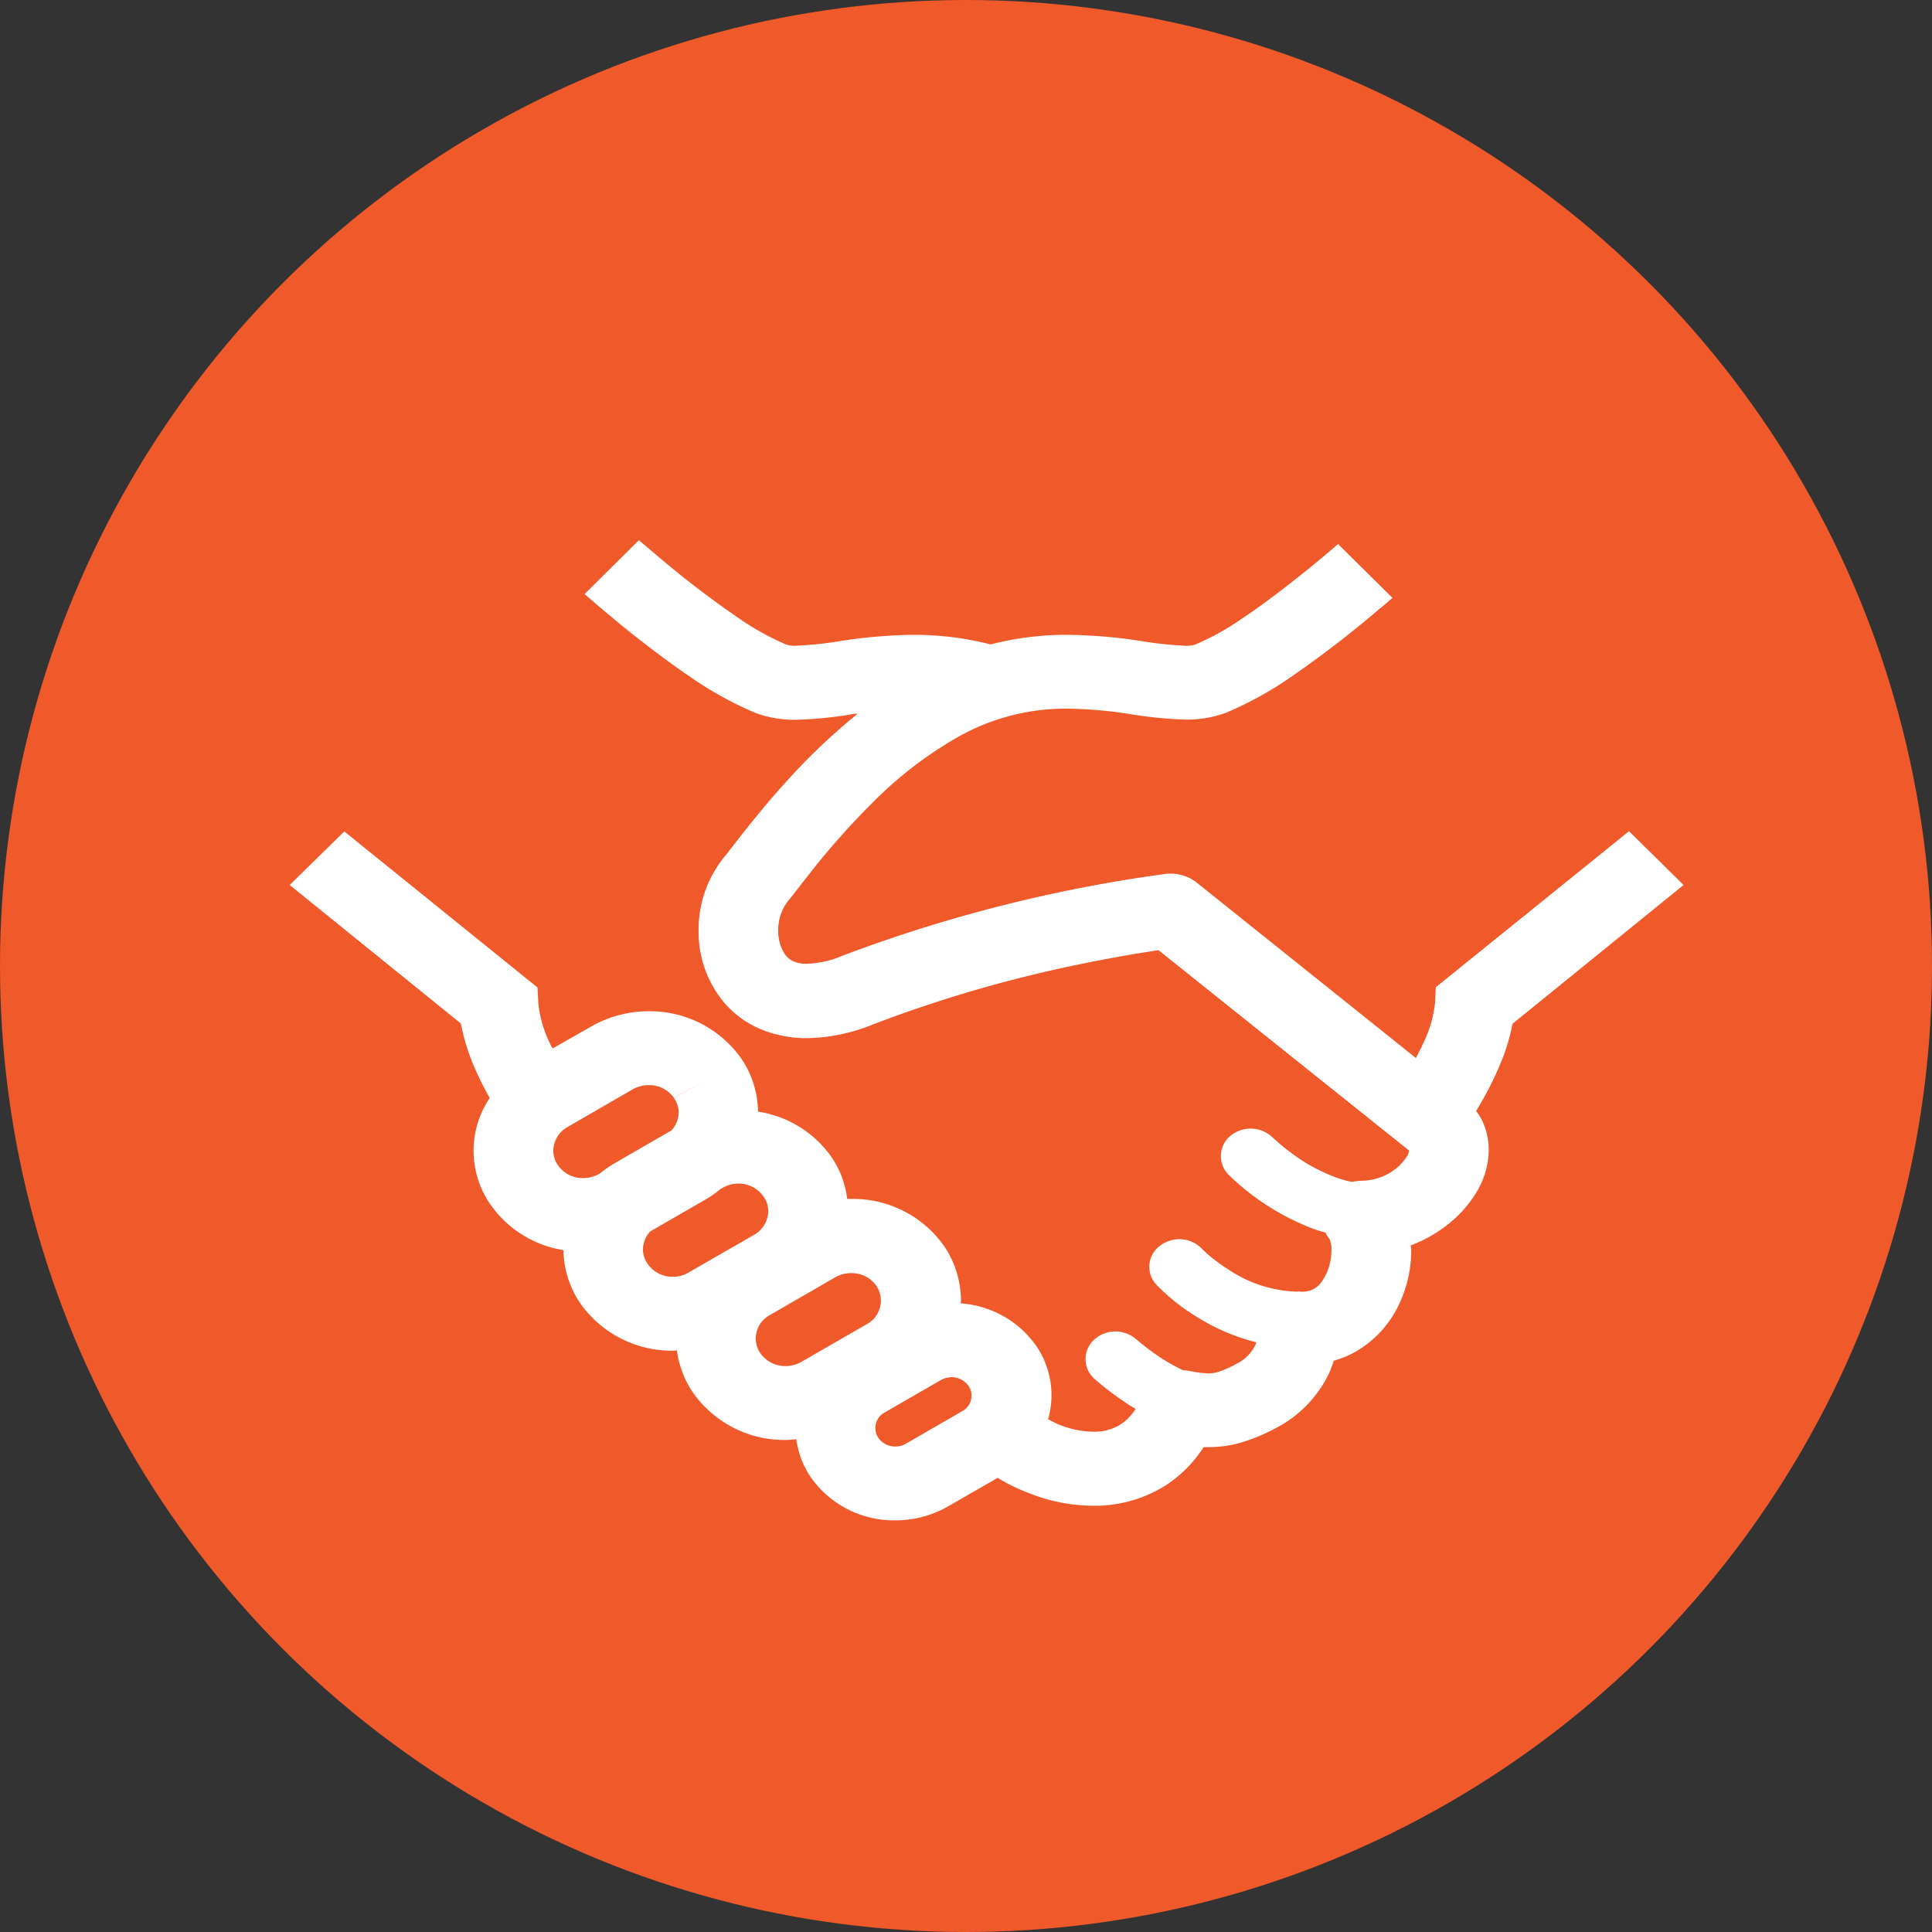
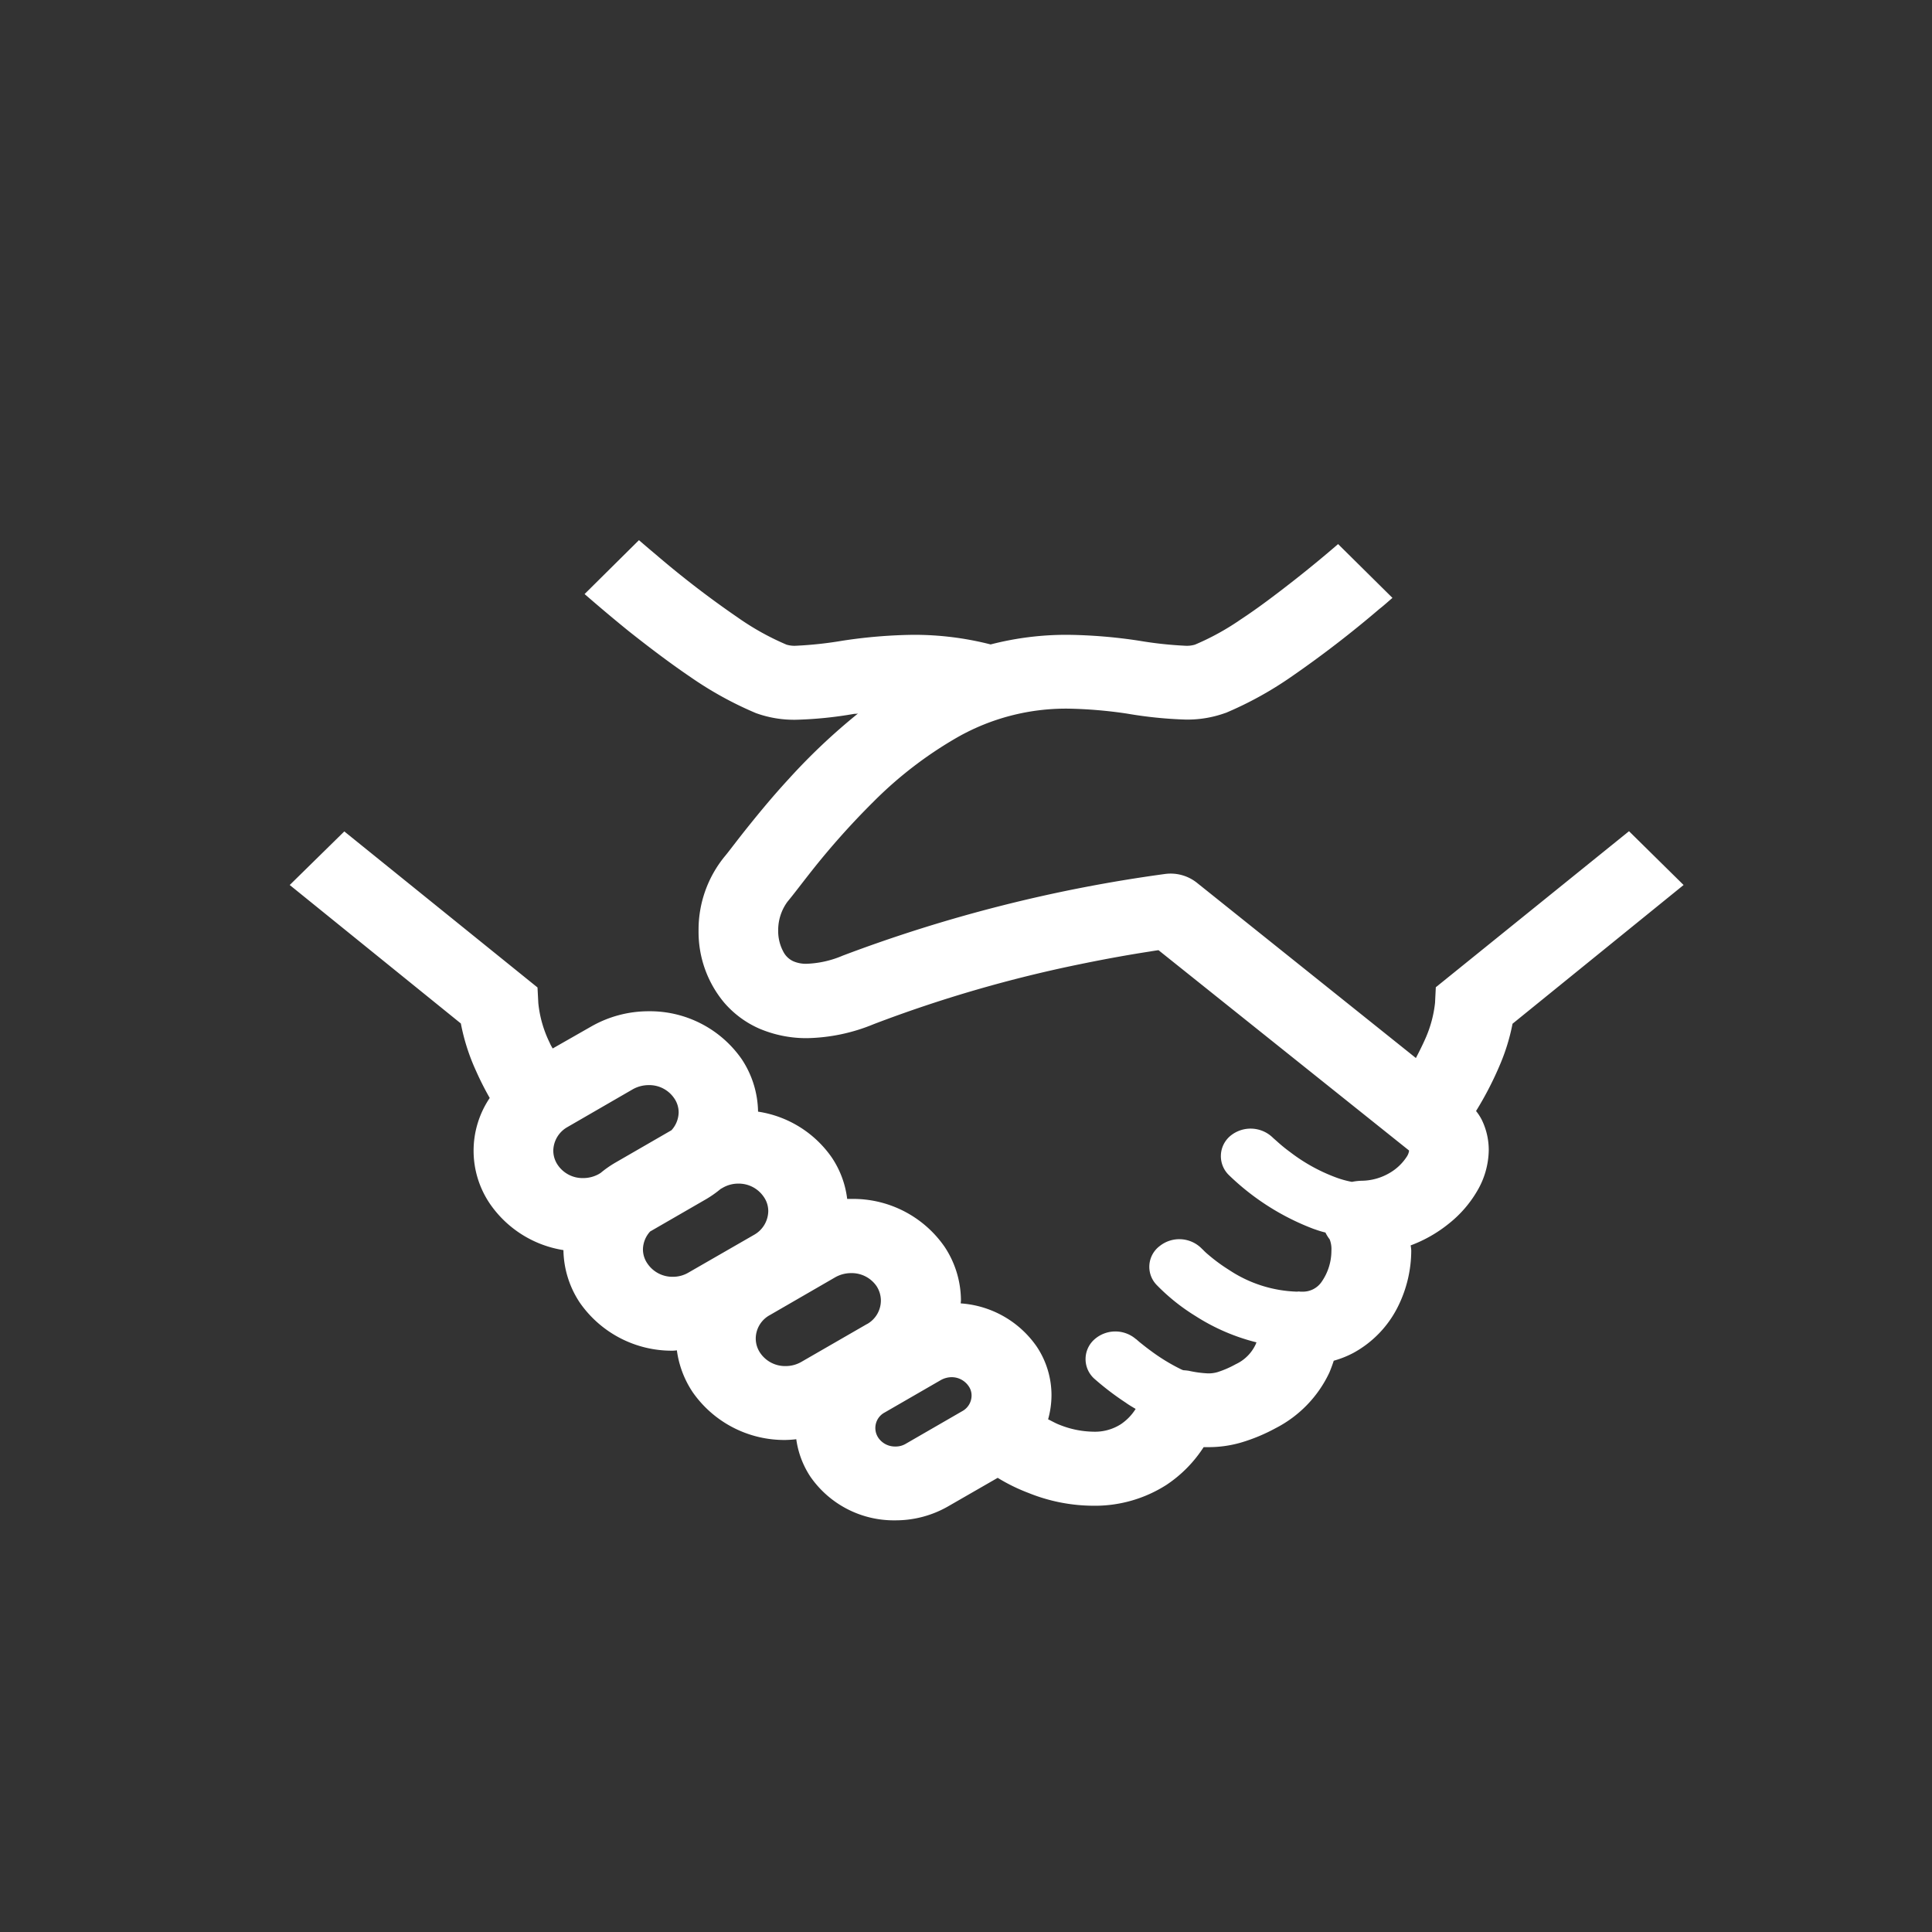
<svg xmlns="http://www.w3.org/2000/svg" width="52" height="52" viewBox="0 0 52 52">
  <rect x="0" y="0" width="52" height="52" fill="#333333" stroke="none" />
  <g id="promover" transform="translate(-0.045 -3)">
-     <circle id="Elipse_17" data-name="Elipse 17" cx="26" cy="26" r="26" transform="translate(0.045 3)" fill="#f0592a" />
    <g id="Grupo_140" data-name="Grupo 140" transform="translate(7.842 17.541)">
-       <path id="Trazado_413" data-name="Trazado 413" d="M36.047,69.852l-5.2,4.2-.021.423a3.222,3.222,0,0,1-.247.93c-.08.184-.172.368-.268.552l-5.9-4.722a1.137,1.137,0,0,0-.836-.234,39.586,39.586,0,0,0-8.691,2.2,2.71,2.71,0,0,1-.965.219.852.852,0,0,1-.359-.065.566.566,0,0,1-.279-.269,1.163,1.163,0,0,1-.134-.563,1.289,1.289,0,0,1,.252-.776c.167-.2.37-.473.649-.826a20.786,20.786,0,0,1,1.662-1.861,10.7,10.7,0,0,1,2.279-1.746,5.919,5.919,0,0,1,2.954-.761,12.009,12.009,0,0,1,1.6.135,11.34,11.34,0,0,0,1.555.159,3,3,0,0,0,1.089-.179h.005a9.712,9.712,0,0,0,1.754-.965,28.963,28.963,0,0,0,2.38-1.831c.129-.1.247-.209.354-.3l-1.463-1.448c-.322.278-.74.627-1.191.98s-.96.741-1.432,1.05a6.84,6.84,0,0,1-1.228.676.756.756,0,0,1-.268.03,10.33,10.33,0,0,1-1.238-.135,13.753,13.753,0,0,0-1.92-.159,8.155,8.155,0,0,0-2.075.259,8.316,8.316,0,0,0-2.075-.259,13.66,13.66,0,0,0-1.914.159,10.3,10.3,0,0,1-1.244.135.742.742,0,0,1-.263-.03,7.144,7.144,0,0,1-1.319-.736,25.794,25.794,0,0,1-2.2-1.692c-.167-.139-.317-.269-.451-.383L7.936,63.469c.316.274.729.627,1.19,1,.515.408,1.089.846,1.668,1.239a9.7,9.7,0,0,0,1.753.965,3.016,3.016,0,0,0,1.089.179,10.635,10.635,0,0,0,1.56-.159c.037,0,.07,0,.1-.01a16.507,16.507,0,0,0-1.86,1.757c-.445.483-.815.935-1.115,1.309s-.515.667-.617.786a3.116,3.116,0,0,0-.7,2,2.965,2.965,0,0,0,.681,1.921,2.651,2.651,0,0,0,.949.707,3.231,3.231,0,0,0,1.287.259,4.916,4.916,0,0,0,1.8-.378,35.486,35.486,0,0,1,5.571-1.617c.772-.159,1.416-.269,1.866-.338.086-.015.156-.025.225-.035l6.74,5.389v.005h.005a.38.38,0,0,1-.059.159,1.371,1.371,0,0,1-.482.453,1.512,1.512,0,0,1-.735.2,1.554,1.554,0,0,0-.263.03,2.571,2.571,0,0,1-.456-.129,4.716,4.716,0,0,1-1.206-.672,4.258,4.258,0,0,1-.359-.293l-.091-.08-.021-.02v0a.857.857,0,0,0-1.137-.045A.71.71,0,0,0,25.27,79.1a6.666,6.666,0,0,0,2.279,1.453c.1.035.214.075.327.1a1.031,1.031,0,0,0,.118.189h-.005l.005.005a.715.715,0,0,1,.043.293,1.464,1.464,0,0,1-.257.831.608.608,0,0,1-.526.274H27.2a.254.254,0,0,0-.086,0h-.005a3.489,3.489,0,0,1-1.823-.582,4.594,4.594,0,0,1-.563-.413,1.474,1.474,0,0,1-.139-.129l-.032-.03-.005-.005v0a.847.847,0,0,0-1.131-.069.7.7,0,0,0-.08,1.05,5.4,5.4,0,0,0,1.046.836,5.5,5.5,0,0,0,1.64.707.21.21,0,0,0-.022.05,1.1,1.1,0,0,1-.536.537,2.686,2.686,0,0,1-.493.214.857.857,0,0,1-.252.034,2.983,2.983,0,0,1-.52-.07,1.36,1.36,0,0,0-.145-.015.344.344,0,0,1-.053-.02,5.128,5.128,0,0,1-.831-.507c-.118-.085-.219-.169-.29-.224l-.08-.069-.016-.015h-.005a.849.849,0,0,0-1.137.02.709.709,0,0,0,.027,1.055,7.5,7.5,0,0,0,.831.632c.081.06.177.115.268.169a1.374,1.374,0,0,1-.4.413,1.292,1.292,0,0,1-.745.2,2.523,2.523,0,0,1-.9-.184c-.107-.04-.209-.1-.311-.149a2.433,2.433,0,0,0,.091-.647,2.355,2.355,0,0,0-.4-1.314,2.713,2.713,0,0,0-2.043-1.159c0-.025.006-.055.006-.08a2.627,2.627,0,0,0-.44-1.443,2.993,2.993,0,0,0-2.488-1.289h-.016c-.043,0-.081,0-.118,0a2.54,2.54,0,0,0-.418-1.12A2.952,2.952,0,0,0,12.605,77.4a2.62,2.62,0,0,0-.44-1.413,3.009,3.009,0,0,0-2.5-1.289,3.113,3.113,0,0,0-1.555.413L7.077,75.7c-.027-.05-.059-.1-.08-.154a3.134,3.134,0,0,1-.306-1.065l-.022-.423-5.2-4.2L0,71.3l4.606,3.727A5.559,5.559,0,0,0,5.013,76.3a8.106,8.106,0,0,0,.37.732,2.539,2.539,0,0,0,.011,2.856,2.962,2.962,0,0,0,1.973,1.239,2.617,2.617,0,0,0,.44,1.413,3.014,3.014,0,0,0,2.5,1.294.875.875,0,0,0,.113-.01,2.659,2.659,0,0,0,.424,1.124,3.008,3.008,0,0,0,2.5,1.289,2.9,2.9,0,0,0,.29-.02,2.418,2.418,0,0,0,.381,1.01A2.733,2.733,0,0,0,16.3,88.4a2.833,2.833,0,0,0,1.415-.373l1.34-.771a4.875,4.875,0,0,0,.832.408,4.694,4.694,0,0,0,1.732.343,3.569,3.569,0,0,0,1.979-.562,3.483,3.483,0,0,0,1-1.015c.043,0,.081,0,.124,0a3.129,3.129,0,0,0,.884-.124,4.766,4.766,0,0,0,.923-.383,3.221,3.221,0,0,0,1.453-1.5c.048-.115.086-.219.118-.319a2.66,2.66,0,0,0,.526-.209,2.877,2.877,0,0,0,1.217-1.279,3.4,3.4,0,0,0,.343-1.483A1.321,1.321,0,0,0,30.17,81a3.663,3.663,0,0,0,1.035-.592,3.132,3.132,0,0,0,.751-.865,2.219,2.219,0,0,0,.316-1.11,1.855,1.855,0,0,0-.187-.811,1.345,1.345,0,0,0-.155-.239,9.007,9.007,0,0,0,.649-1.259,5.44,5.44,0,0,0,.333-1.09L37.516,71.3ZM8.37,79.048l-.048.03a.864.864,0,0,1-.424.11.806.806,0,0,1-.681-.348.686.686,0,0,1-.123-.393.744.744,0,0,1,.381-.632l1.764-1.02a.882.882,0,0,1,.424-.109.81.81,0,0,1,.681.348l.912-.523-.912.528a.667.667,0,0,1,.124.388.735.735,0,0,1-.193.478l-1.517.876A2.909,2.909,0,0,0,8.37,79.048Zm2.365,2.682a.82.82,0,0,1-.424.115.811.811,0,0,1-.681-.353.671.671,0,0,1-.123-.388.733.733,0,0,1,.193-.478l1.517-.876a2.977,2.977,0,0,0,.381-.269l.053-.03a.832.832,0,0,1,.424-.114.814.814,0,0,1,.681.353.667.667,0,0,1,.124.388.745.745,0,0,1-.381.637Zm4.8,1.388-1.769,1.02a.845.845,0,0,1-.418.11.81.81,0,0,1-.681-.348.693.693,0,0,1-.124-.393.722.722,0,0,1,.381-.632l1.764-1.02a.867.867,0,0,1,.424-.109.812.812,0,0,1,.681.348.716.716,0,0,1,.118.393A.727.727,0,0,1,15.538,83.118ZM18.1,85.462l-1.517.876a.526.526,0,0,1-.284.075.542.542,0,0,1-.456-.234.472.472,0,0,1,.171-.682v0l1.517-.876a.61.61,0,0,1,.284-.074.552.552,0,0,1,.456.239.433.433,0,0,1,.081.259A.48.48,0,0,1,18.1,85.462Z" transform="translate(0.001 -62.021)" fill="#fff" />
+       <path id="Trazado_413" data-name="Trazado 413" d="M36.047,69.852l-5.2,4.2-.021.423a3.222,3.222,0,0,1-.247.93c-.08.184-.172.368-.268.552l-5.9-4.722a1.137,1.137,0,0,0-.836-.234,39.586,39.586,0,0,0-8.691,2.2,2.71,2.71,0,0,1-.965.219.852.852,0,0,1-.359-.065.566.566,0,0,1-.279-.269,1.163,1.163,0,0,1-.134-.563,1.289,1.289,0,0,1,.252-.776c.167-.2.37-.473.649-.826a20.786,20.786,0,0,1,1.662-1.861,10.7,10.7,0,0,1,2.279-1.746,5.919,5.919,0,0,1,2.954-.761,12.009,12.009,0,0,1,1.6.135,11.34,11.34,0,0,0,1.555.159,3,3,0,0,0,1.089-.179h.005a9.712,9.712,0,0,0,1.754-.965,28.963,28.963,0,0,0,2.38-1.831c.129-.1.247-.209.354-.3l-1.463-1.448c-.322.278-.74.627-1.191.98s-.96.741-1.432,1.05a6.84,6.84,0,0,1-1.228.676.756.756,0,0,1-.268.03,10.33,10.33,0,0,1-1.238-.135,13.753,13.753,0,0,0-1.92-.159,8.155,8.155,0,0,0-2.075.259,8.316,8.316,0,0,0-2.075-.259,13.66,13.66,0,0,0-1.914.159,10.3,10.3,0,0,1-1.244.135.742.742,0,0,1-.263-.03,7.144,7.144,0,0,1-1.319-.736,25.794,25.794,0,0,1-2.2-1.692c-.167-.139-.317-.269-.451-.383L7.936,63.469c.316.274.729.627,1.19,1,.515.408,1.089.846,1.668,1.239a9.7,9.7,0,0,0,1.753.965,3.016,3.016,0,0,0,1.089.179,10.635,10.635,0,0,0,1.56-.159c.037,0,.07,0,.1-.01a16.507,16.507,0,0,0-1.86,1.757c-.445.483-.815.935-1.115,1.309s-.515.667-.617.786a3.116,3.116,0,0,0-.7,2,2.965,2.965,0,0,0,.681,1.921,2.651,2.651,0,0,0,.949.707,3.231,3.231,0,0,0,1.287.259,4.916,4.916,0,0,0,1.8-.378,35.486,35.486,0,0,1,5.571-1.617c.772-.159,1.416-.269,1.866-.338.086-.015.156-.025.225-.035l6.74,5.389v.005h.005a.38.38,0,0,1-.059.159,1.371,1.371,0,0,1-.482.453,1.512,1.512,0,0,1-.735.2,1.554,1.554,0,0,0-.263.03,2.571,2.571,0,0,1-.456-.129,4.716,4.716,0,0,1-1.206-.672,4.258,4.258,0,0,1-.359-.293l-.091-.08-.021-.02v0a.857.857,0,0,0-1.137-.045A.71.71,0,0,0,25.27,79.1a6.666,6.666,0,0,0,2.279,1.453c.1.035.214.075.327.1a1.031,1.031,0,0,0,.118.189h-.005l.005.005a.715.715,0,0,1,.043.293,1.464,1.464,0,0,1-.257.831.608.608,0,0,1-.526.274H27.2a.254.254,0,0,0-.086,0h-.005a3.489,3.489,0,0,1-1.823-.582,4.594,4.594,0,0,1-.563-.413,1.474,1.474,0,0,1-.139-.129l-.032-.03-.005-.005v0a.847.847,0,0,0-1.131-.069.7.7,0,0,0-.08,1.05,5.4,5.4,0,0,0,1.046.836,5.5,5.5,0,0,0,1.64.707.21.21,0,0,0-.022.05,1.1,1.1,0,0,1-.536.537,2.686,2.686,0,0,1-.493.214.857.857,0,0,1-.252.034,2.983,2.983,0,0,1-.52-.07,1.36,1.36,0,0,0-.145-.015.344.344,0,0,1-.053-.02,5.128,5.128,0,0,1-.831-.507c-.118-.085-.219-.169-.29-.224l-.08-.069-.016-.015h-.005a.849.849,0,0,0-1.137.02.709.709,0,0,0,.027,1.055,7.5,7.5,0,0,0,.831.632c.081.06.177.115.268.169a1.374,1.374,0,0,1-.4.413,1.292,1.292,0,0,1-.745.2,2.523,2.523,0,0,1-.9-.184c-.107-.04-.209-.1-.311-.149a2.433,2.433,0,0,0,.091-.647,2.355,2.355,0,0,0-.4-1.314,2.713,2.713,0,0,0-2.043-1.159c0-.025.006-.055.006-.08a2.627,2.627,0,0,0-.44-1.443,2.993,2.993,0,0,0-2.488-1.289h-.016c-.043,0-.081,0-.118,0a2.54,2.54,0,0,0-.418-1.12A2.952,2.952,0,0,0,12.605,77.4a2.62,2.62,0,0,0-.44-1.413,3.009,3.009,0,0,0-2.5-1.289,3.113,3.113,0,0,0-1.555.413L7.077,75.7c-.027-.05-.059-.1-.08-.154a3.134,3.134,0,0,1-.306-1.065l-.022-.423-5.2-4.2L0,71.3l4.606,3.727A5.559,5.559,0,0,0,5.013,76.3a8.106,8.106,0,0,0,.37.732,2.539,2.539,0,0,0,.011,2.856,2.962,2.962,0,0,0,1.973,1.239,2.617,2.617,0,0,0,.44,1.413,3.014,3.014,0,0,0,2.5,1.294.875.875,0,0,0,.113-.01,2.659,2.659,0,0,0,.424,1.124,3.008,3.008,0,0,0,2.5,1.289,2.9,2.9,0,0,0,.29-.02,2.418,2.418,0,0,0,.381,1.01A2.733,2.733,0,0,0,16.3,88.4a2.833,2.833,0,0,0,1.415-.373l1.34-.771a4.875,4.875,0,0,0,.832.408,4.694,4.694,0,0,0,1.732.343,3.569,3.569,0,0,0,1.979-.562,3.483,3.483,0,0,0,1-1.015c.043,0,.081,0,.124,0a3.129,3.129,0,0,0,.884-.124,4.766,4.766,0,0,0,.923-.383,3.221,3.221,0,0,0,1.453-1.5c.048-.115.086-.219.118-.319a2.66,2.66,0,0,0,.526-.209,2.877,2.877,0,0,0,1.217-1.279,3.4,3.4,0,0,0,.343-1.483A1.321,1.321,0,0,0,30.17,81a3.663,3.663,0,0,0,1.035-.592,3.132,3.132,0,0,0,.751-.865,2.219,2.219,0,0,0,.316-1.11,1.855,1.855,0,0,0-.187-.811,1.345,1.345,0,0,0-.155-.239,9.007,9.007,0,0,0,.649-1.259,5.44,5.44,0,0,0,.333-1.09L37.516,71.3ZM8.37,79.048l-.048.03a.864.864,0,0,1-.424.11.806.806,0,0,1-.681-.348.686.686,0,0,1-.123-.393.744.744,0,0,1,.381-.632l1.764-1.02a.882.882,0,0,1,.424-.109.81.81,0,0,1,.681.348a.667.667,0,0,1,.124.388.735.735,0,0,1-.193.478l-1.517.876A2.909,2.909,0,0,0,8.37,79.048Zm2.365,2.682a.82.82,0,0,1-.424.115.811.811,0,0,1-.681-.353.671.671,0,0,1-.123-.388.733.733,0,0,1,.193-.478l1.517-.876a2.977,2.977,0,0,0,.381-.269l.053-.03a.832.832,0,0,1,.424-.114.814.814,0,0,1,.681.353.667.667,0,0,1,.124.388.745.745,0,0,1-.381.637Zm4.8,1.388-1.769,1.02a.845.845,0,0,1-.418.11.81.81,0,0,1-.681-.348.693.693,0,0,1-.124-.393.722.722,0,0,1,.381-.632l1.764-1.02a.867.867,0,0,1,.424-.109.812.812,0,0,1,.681.348.716.716,0,0,1,.118.393A.727.727,0,0,1,15.538,83.118ZM18.1,85.462l-1.517.876a.526.526,0,0,1-.284.075.542.542,0,0,1-.456-.234.472.472,0,0,1,.171-.682v0l1.517-.876a.61.61,0,0,1,.284-.074.552.552,0,0,1,.456.239.433.433,0,0,1,.081.259A.48.48,0,0,1,18.1,85.462Z" transform="translate(0.001 -62.021)" fill="#fff" />
    </g>
  </g>
</svg>